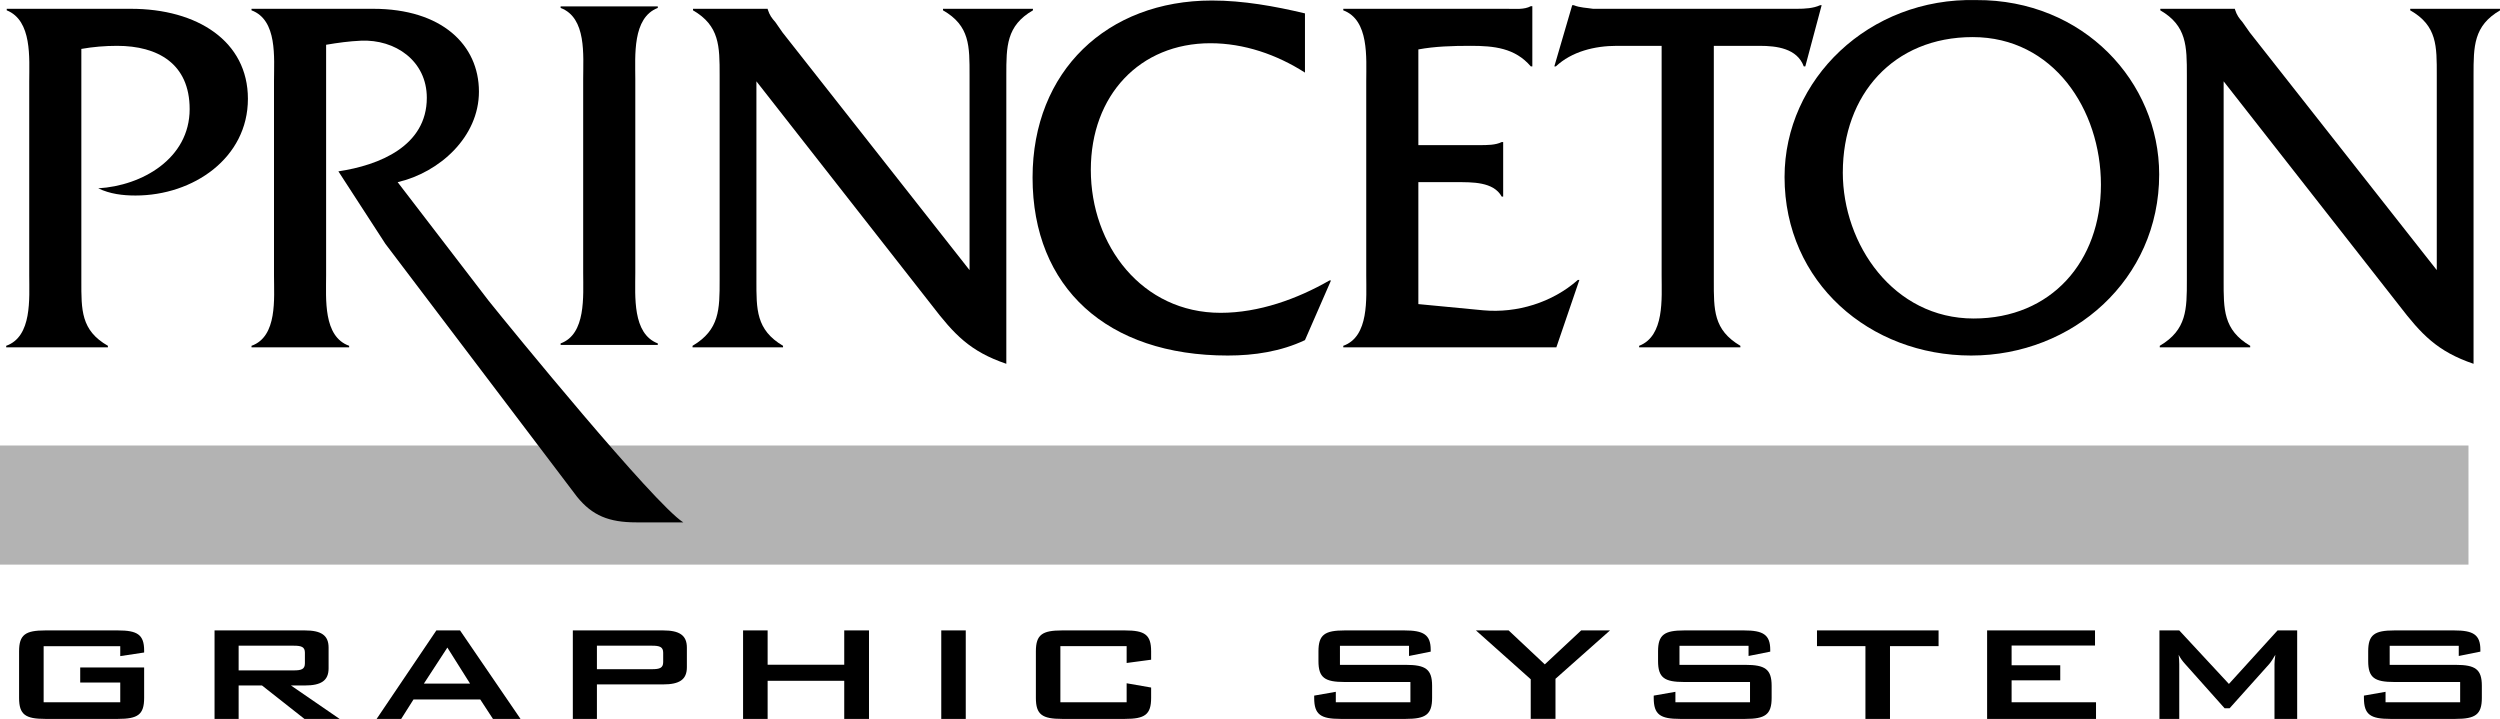
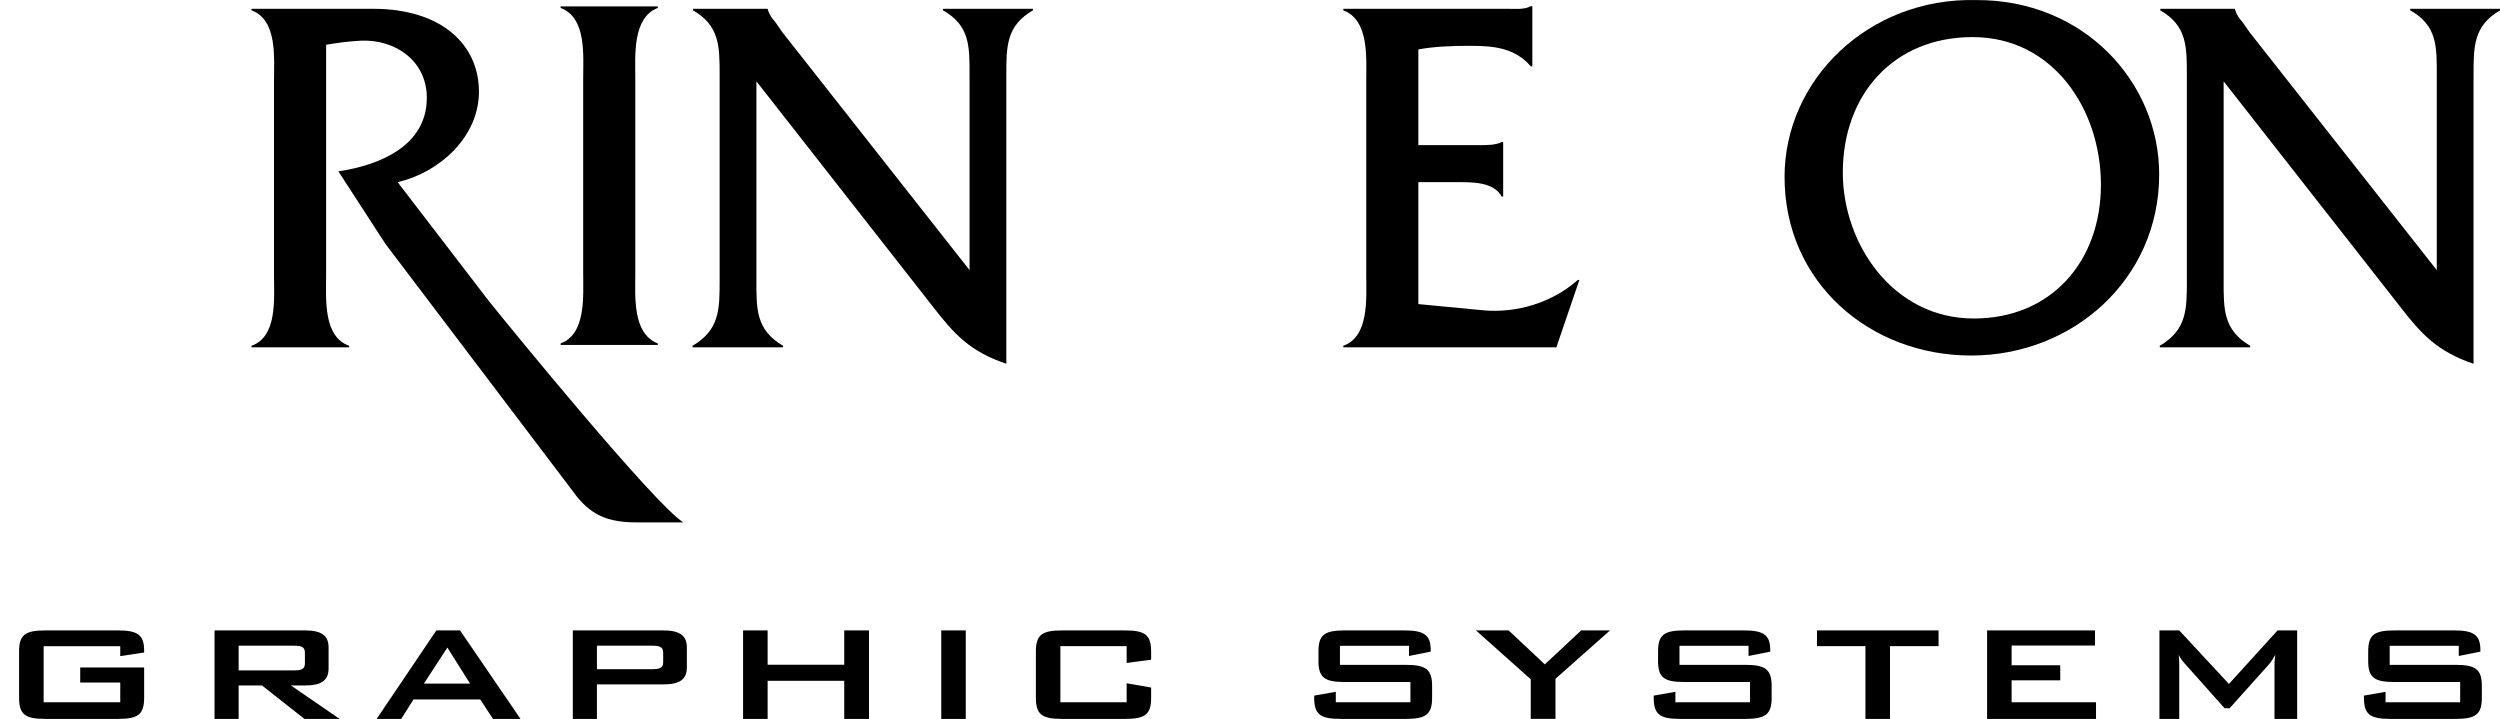
<svg xmlns="http://www.w3.org/2000/svg" width="1951.2" height="561.09" version="1.1" viewBox="0 0 1951.2 561.09">
  <g>
-     <path d="m0 347.7h1926.6v92.969h-1926.6z" fill="#b3b3b3" />
-     <path d="m102.19 6.87c51.823 0 91.302 25.313 91.302 70.261 0 46.198-42.656 75.469-87.708 75.469-10 0-19.948-1.197-29.115-5.625 34.271-1.979 71.354-23.281 71.354-61.823 0-35.312-24.688-49.375-56.614-49.375-9.583 0-18.75 0.781-27.917 2.396v181.09c0 22.5-0.416 38.594 20.729 50.625v1.197h-79.375v-1.197c20.365-7.24 17.969-36.927 17.969-55v-151.41c0-18.073 2.396-47.396-17.552-55.417v-1.197h96.927" />
    <path d="m455.16 61.61c0-18.49 2.76-47.76-17.604-55.417v-1.197h75.833v1.197c-19.948 7.656-17.552 37.344-17.552 55.417v151.41c0 18.073-2.396 47.396 17.552 55v1.199h-75.833v-1.199c19.948-7.24 17.604-36.927 17.604-55v-151.41" />
    <path d="m590.36 218.9c0 22.448-0.365 38.542 20.781 50.99v1.197h-70.625v-1.197c21.146-12.448 21.146-28.542 21.146-50.99v-160.26c0-22.448 0-38.542-20.781-50.573v-1.197h58.281v0.364c1.562 4.844 3.177 6.823 5.99 10.052l5.573 8.021 145.99 185.52v-152.19c0-22.448 0.364-38.542-20.729-50.573v-1.197h70.208v1.197c-20.781 12.031-20.781 28.125-20.781 50.573v225.31c-28.333-9.635-40.677-22.917-58.229-45.781l-136.82-174.69v155.42" />
-     <path d="m1018.5 56.662c-21.979-14.062-47.5-22.917-73.802-22.917-55.052 0-93.333 40.573-93.333 98.802 0 59.01 39.896 111.61 101.3 111.61 29.896 0 59.844-10.833 84.948-25.26h1.199l-20.313 46.563c-18.75 8.854-39.479 12.031-60.26 12.031-94.114 0-152.34-52.969-152.34-138.91 0-83.125 58.229-138.18 140-138.18 24.323 0 49.062 4.427 72.604 10.052v46.198" />
    <path d="m1107 237.34 50.677 4.844c26.302 2.396 53.854-6.042 73.802-23.698h1.197l-17.969 52.604h-166.3v-1.197c20.312-7.24 17.917-36.927 17.917-55v-151.41c0-18.49 2.396-47.812-17.917-55.417v-1.197h127.6c6.771 0 13.594 0.781 18.75-2.031h1.197v46.979h-1.197c-12.344-14.427-28.698-16.042-47.031-16.042-14.01 0-27.969 0.416-40.729 2.812v74.688h47.5c6.354 0 12.76 0 17.552-2.396h1.145v42.552h-1.145c-6.406-11.667-23.125-11.25-35.521-11.25h-29.531v95.156" />
-     <path d="m1337.6 218.9c0 22.865-0.416 38.542 20.729 50.99v1.197h-79.01v-1.197c19.948-7.656 17.552-36.927 17.552-55v-179.11h-35.052c-17.188 0-35.104 4.427-47.5 16.042h-1.197l13.958-47.76h1.197c4.792 1.979 10 1.979 15.156 2.812h158.75c6.823 0 13.177-0.416 18.385-2.812h1.197l-12.76 47.76h-1.199c-5.208-14.062-21.146-16.042-34.323-16.042h-35.885v183.13" />
    <path d="m1685.2 136.14c0 81.927-67.396 141.35-146.77 141.35-79.01 0-145.62-56.979-145.62-139.32 0-76.302 65.833-140.16 149.58-138.12 83.802-0.416 142.81 63.854 142.81 136.09zm-246.93-1.562c0 56.198 39.531 114.01 102.14 114.01 60.625 0 99.323-44.583 99.323-104.43 0-58.594-37.135-115.21-100.1-115.21-61.823 0-101.35 44.948-101.35 105.63" />
    <path d="m1735.5 218.9c0 22.448-0.364 38.542 20.729 50.99v1.197h-70.573v-1.197c21.146-12.448 21.146-28.542 21.146-50.99v-160.26c0-22.448 0-38.542-20.729-50.573v-1.197h58.229v0.364c1.562 4.844 3.177 6.823 5.938 10.052l5.625 8.021 145.99 185.52v-152.19c0-22.448 0.416-38.542-20.729-50.573v-1.197h70.156v1.197c-20.729 12.031-20.729 28.125-20.729 50.573v225.31c-28.281-9.635-40.677-22.917-58.229-45.781l-136.82-174.69v155.42" />
    <path d="m34.062 504.32v43.802h59.792v-15.417h-31.25v-11.771h49.896v23.802c0 13.021-4.948 16.354-20.417 16.354h-56.771c-15.469 0-20.417-3.333-20.417-16.354v-36.406c0-12.969 4.948-16.302 20.417-16.302h56.771c15 0 20.417 3.229 20.417 15.677v1.563l-18.646 2.812v-7.76h-59.792" />
    <path d="m167.45 492.03h70.521c12.604 0 18.49 3.75 18.49 13.385v16.198c0 9.636-5.886 13.386-18.49 13.386h-10.886l37.969 26.094h-27.448l-33.125-26.094h-18.229v26.094h-18.802zm18.802 11.927v19.271h43.073c5.938 0 8.646-0.937 8.646-5.521v-8.281c0-4.531-2.708-5.469-8.646-5.469h-43.073" />
    <path d="m340.57 492.03h18.49l47.188 69.062h-21.51l-9.896-15.156h-52.135l-9.583 15.156h-19.167zm26.302 41.51-17.708-28.125-18.333 28.125h36.042" />
    <path d="m447.08 492.03h70.521c12.604 0 18.49 3.75 18.49 13.385v15.365c0 9.688-5.885 13.385-18.49 13.385h-51.719v26.927h-18.802zm18.802 11.927v18.333h43.073c5.885 0 8.646-0.937 8.646-5.521v-7.344c0-4.531-2.76-5.469-8.646-5.469h-43.073" />
    <path d="m579.95 492.03h19.167v26.771h59.792v-26.771h19.323v69.062h-19.323v-29.74h-59.792v29.74h-19.167v-69.062" />
    <path d="m734.64 492.03h19.115v69.062h-19.115z" />
    <path d="m827.6 504.32v43.802h51.719v-14.844l19.114 3.333v8.125c0 13.021-4.948 16.354-20.417 16.354h-49.115c-15.469 0-20.417-3.333-20.417-16.354v-36.406c0-12.969 4.948-16.302 20.417-16.302h49.115c15.469 0 20.417 3.333 20.417 16.302v6.562l-19.114 2.552v-13.125h-51.719" />
    <path d="m1045.8 504.06v14.844h51.354c15.469 0 20.573 3.385 20.573 16.354v9.479c0 13.021-5.104 16.354-20.573 16.354h-50.885c-15.469 0-20.573-3.333-20.573-16.354v-1.823l16.875-2.969v8.177h58.229v-15.833h-51.354c-15.469 0-20.417-3.333-20.417-16.302v-7.656c0-12.969 4.948-16.302 20.417-16.302h46.719c14.688 0 20.469 3.229 20.469 15.104v1.458l-16.927 3.385v-7.917h-53.906" />
    <path d="m1194.7 530.15-42.76-38.125h25.521l28.229 26.51 28.385-26.51h22.5l-42.552 37.76v31.302h-19.323v-30.938" />
    <path d="m1310.8 504.06v14.844h51.354c15.469 0 20.573 3.385 20.573 16.354v9.479c0 13.021-5.104 16.354-20.573 16.354h-50.885c-15.469 0-20.573-3.333-20.573-16.354v-1.823l16.927-2.969v8.177h58.229v-15.833h-51.354c-15.469 0-20.417-3.333-20.417-16.302v-7.656c0-12.969 4.948-16.302 20.417-16.302h46.719c14.687 0 20.417 3.229 20.417 15.104v1.458l-16.927 3.385v-7.917h-53.906" />
    <path d="m1475.1 561.09h-19.167v-56.771h-37.812v-12.292h94.896v12.292h-37.917v56.771" />
    <path d="m1550.9 492.03h84.219v11.771h-65.104v15.417h37.969v11.771h-37.969v17.135h65.885v12.969h-85v-69.062" />
    <path d="m1685.4 492.03h15.469l38.75 41.771 37.969-41.771h15.312v69.062h-17.708v-42.708c0-1.354 0.156-3.75 0.677-7.344-1.771 3.073-3.385 5.625-4.792 7.24l-30.938 34.531h-3.854l-30.938-34.688c-1.927-2.135-3.646-4.427-4.948-7.083 0.312 2.812 0.469 5.052 0.469 7.344v42.708h-15.469v-69.062" />
    <path d="m1865.1 504.06v14.844h51.354c15.469 0 20.573 3.385 20.573 16.354v9.479c0 13.021-5.104 16.354-20.573 16.354h-50.885c-15.469 0-20.573-3.333-20.573-16.354v-1.823l16.875-2.969v8.177h58.229v-15.833h-51.354c-15.469 0-20.417-3.333-20.417-16.302v-7.656c0-12.969 4.948-16.302 20.417-16.302h46.719c14.688 0 20.417 3.229 20.417 15.104v1.458l-16.875 3.385v-7.917h-53.906" />
    <path d="m291.25 6.87c53.438 0 82.552 28.073 82.552 64.636 0 35.365-30.729 63.073-63.437 70.677l71.094 92.656c16.719 20.886 129.06 158.44 151.82 172.86h-36.719c-21.146 0-34.271-5.208-46.25-20.052l-149.48-197.29-36.719-56.614c31.927-4.792 69.01-19.688 69.01-57.396 0-28.958-24.74-45.781-51.458-44.583-9.167 0.416-17.969 1.615-27.135 3.177v179.95c0 18.438-2.396 47.76 17.969 55v1.197h-76.198v-1.197c20.365-7.24 17.552-36.927 17.552-55v-151.41c0-18.49 2.813-47.813-17.552-55.417v-1.197h94.948" />
  </g>
</svg>